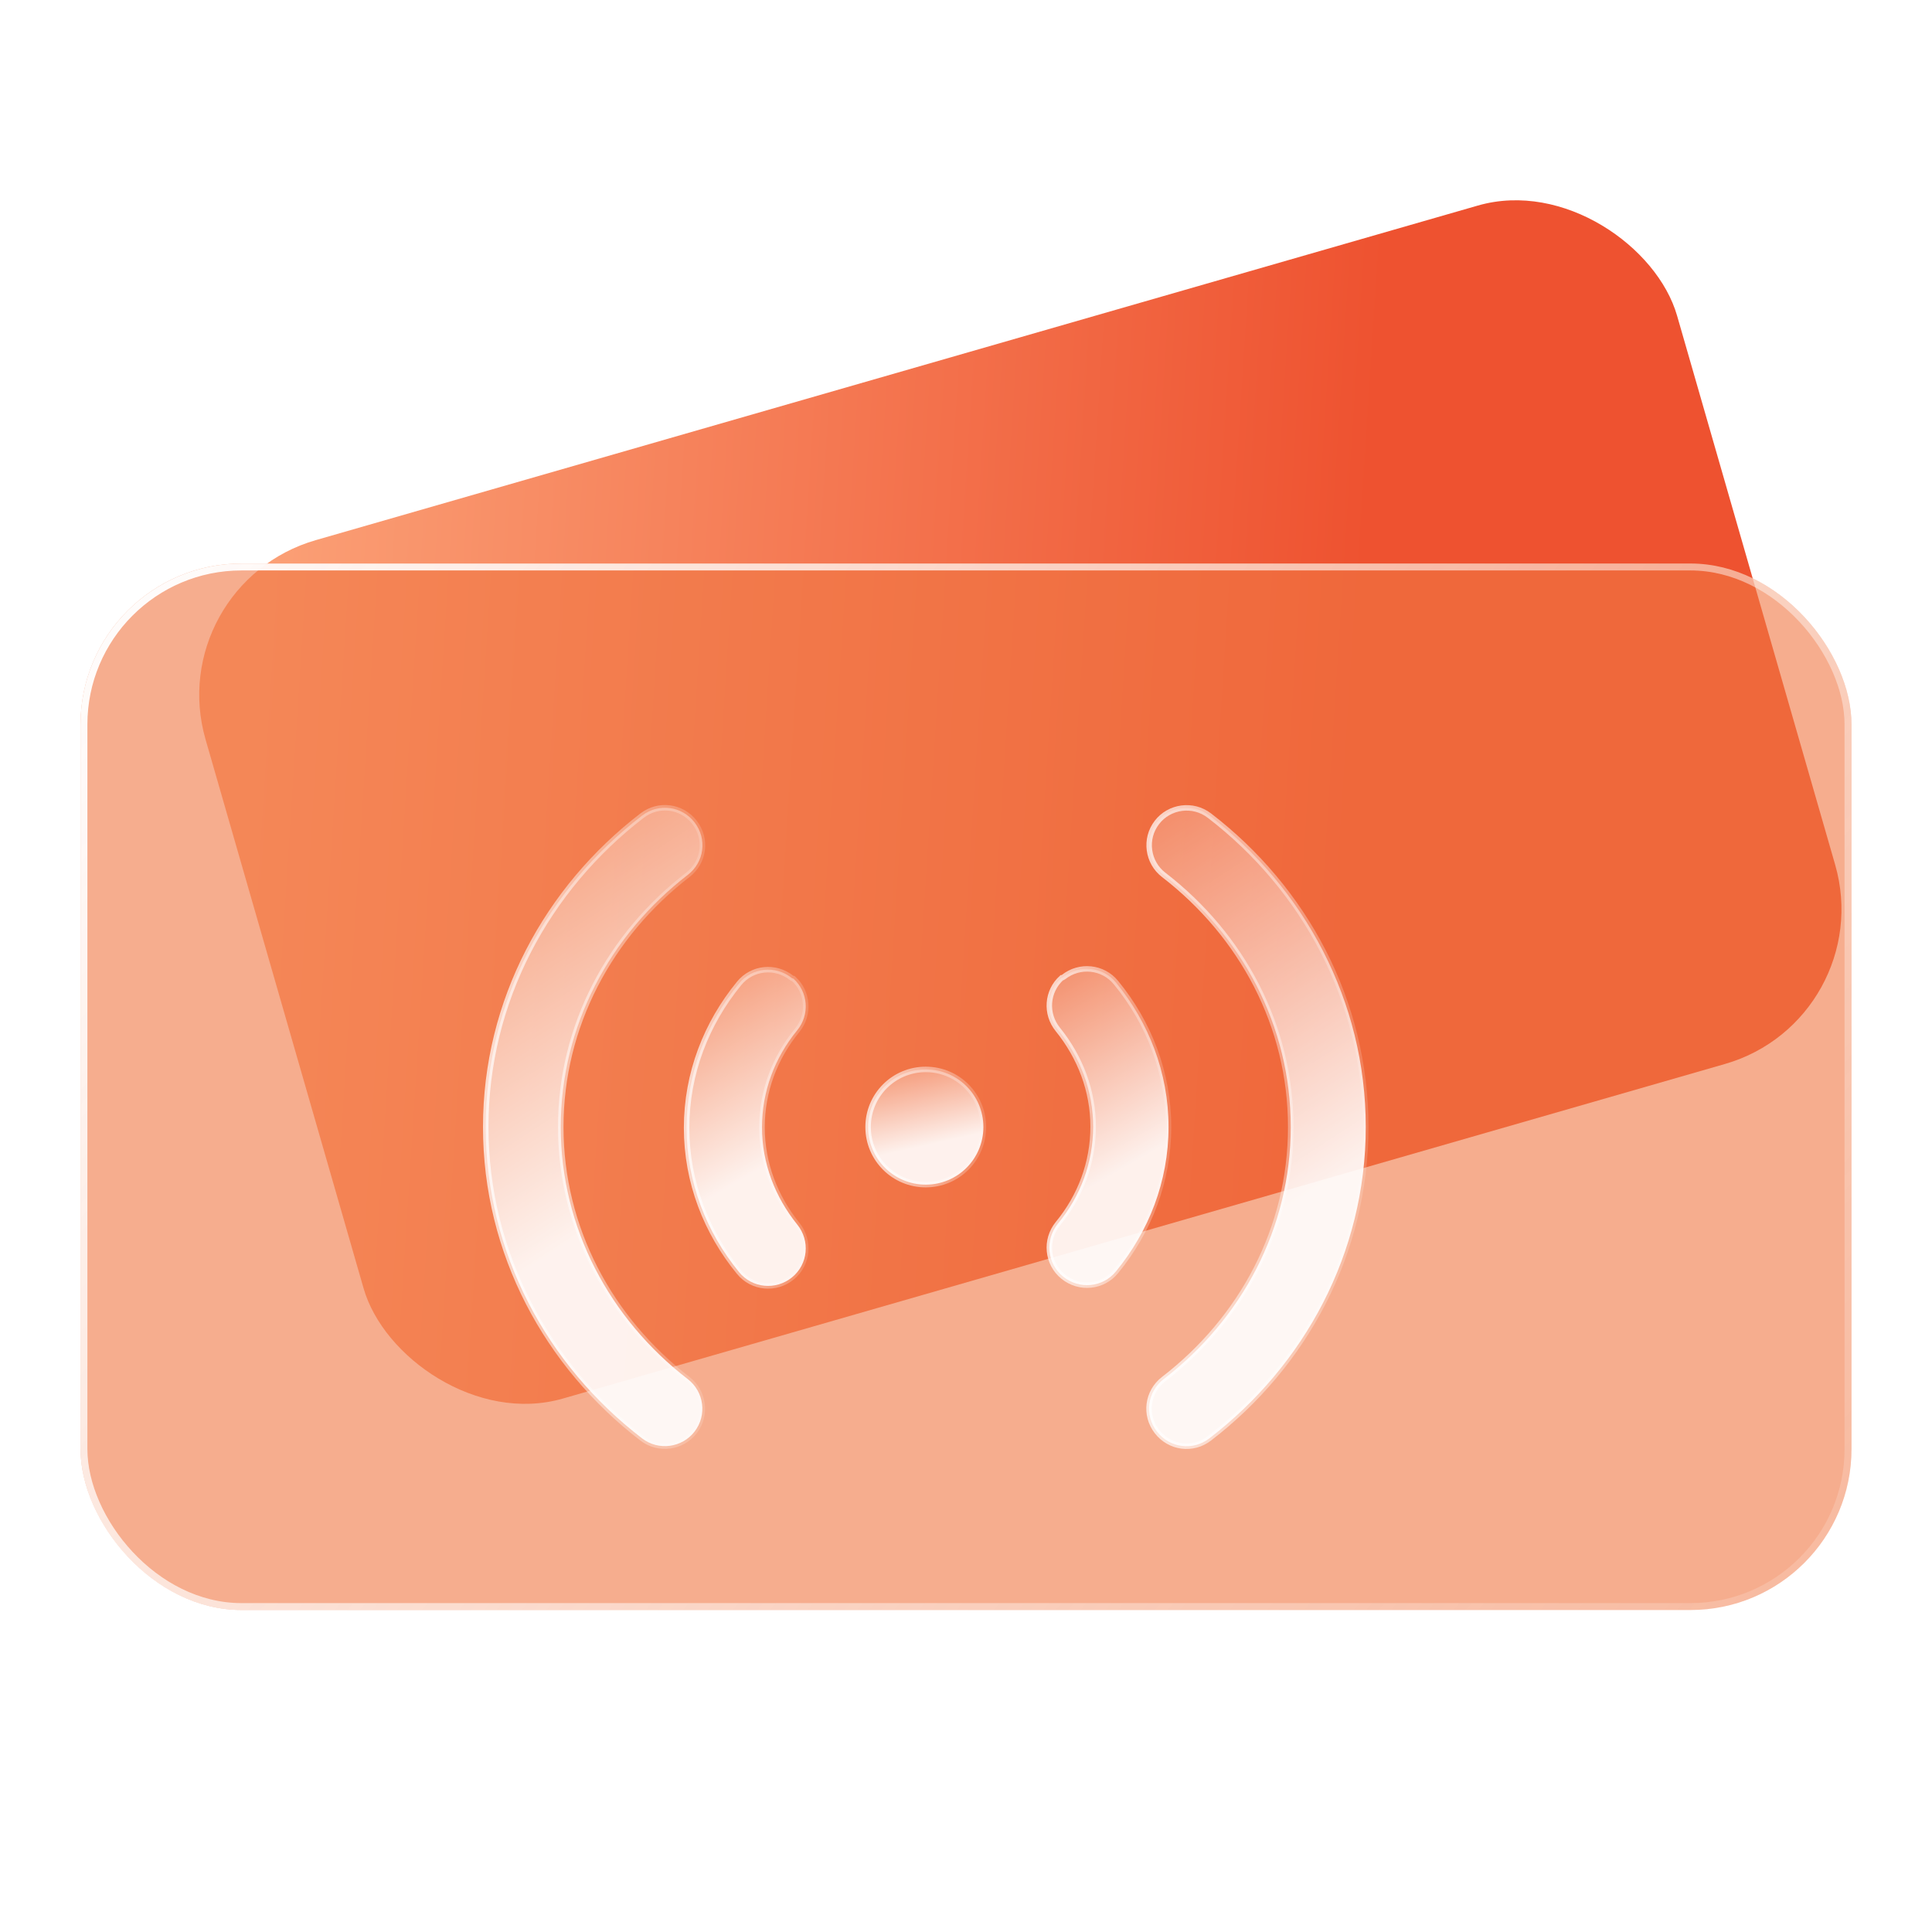
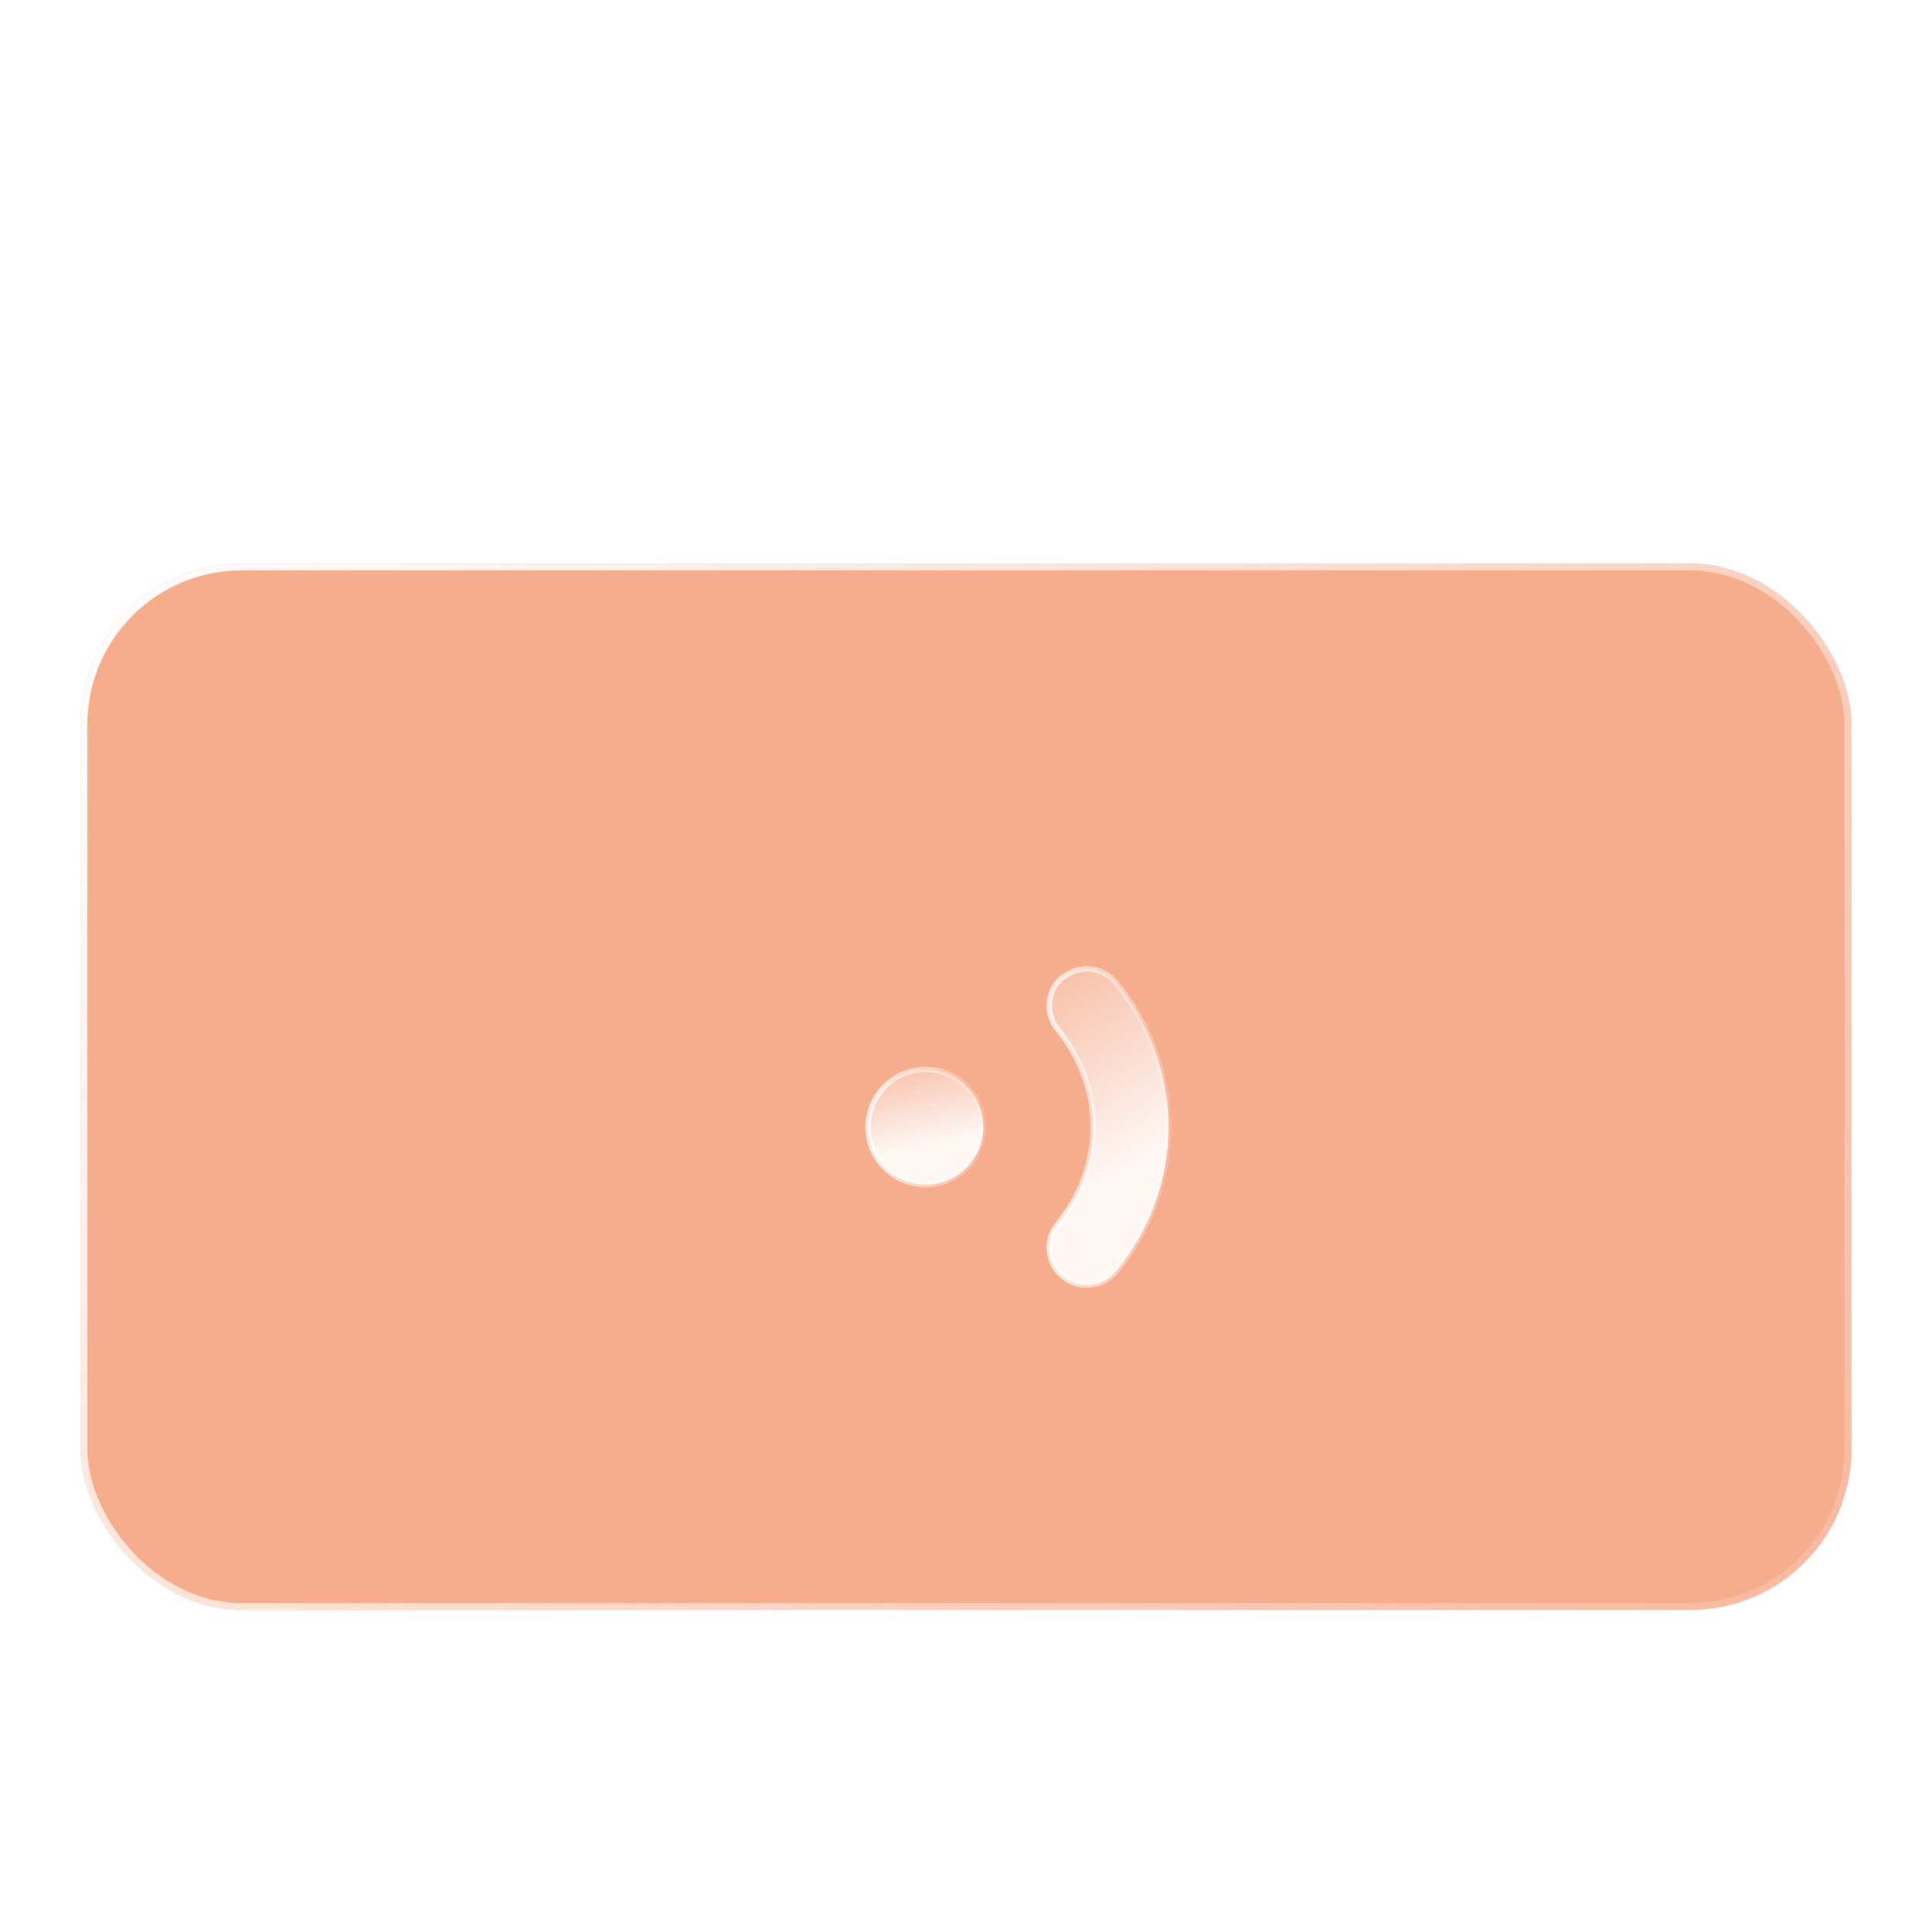
<svg xmlns="http://www.w3.org/2000/svg" width="36" height="36" viewBox="0 0 36 36" fill="none">
-   <rect x="3" y="10.895" width="28.534" height="16.645" rx="3" transform="rotate(-16.062 3 10.895)" fill="url(#paint0_linear_713_14380)" />
  <g filter="url(#filter0_b_713_14380)">
    <rect x="1.5" y="10.5" width="33" height="19.5" rx="3" fill="#F07744" fill-opacity="0.6" />
    <rect x="1.564" y="10.565" width="32.871" height="19.371" rx="2.936" stroke="url(#paint1_linear_713_14380)" stroke-width="0.129" />
  </g>
  <g filter="url(#filter1_b_713_14380)">
-     <path d="M11.964 15.198L11.964 15.198C12.271 14.961 12.704 15.017 12.942 15.324C13.18 15.632 13.124 16.065 12.816 16.302C11.365 17.421 10.449 19.116 10.449 21C10.449 22.884 11.365 24.579 12.816 25.698L12.816 25.698C13.117 25.928 13.18 26.369 12.942 26.676L12.942 26.676C12.711 26.976 12.271 27.039 11.964 26.802L11.964 26.802C10.198 25.445 9.051 23.353 9.051 21C9.051 18.647 10.198 16.555 11.964 15.198Z" fill="url(#paint2_linear_713_14380)" fill-opacity="0.9" stroke="url(#paint3_linear_713_14380)" stroke-width="0.102" />
-     <path d="M22.536 15.198L22.536 15.198C24.302 16.554 25.449 18.647 25.449 21C25.449 23.352 24.302 25.445 22.536 26.801L22.536 26.801C22.229 27.039 21.796 26.983 21.558 26.675C21.32 26.368 21.376 25.935 21.684 25.697C23.135 24.579 24.051 22.892 24.051 21C24.051 19.108 23.135 17.421 21.684 16.302L21.684 16.302C21.383 16.072 21.32 15.631 21.558 15.324L21.558 15.324C21.788 15.024 22.229 14.961 22.536 15.198Z" fill="url(#paint4_linear_713_14380)" fill-opacity="0.9" stroke="url(#paint5_linear_713_14380)" stroke-width="0.102" />
-     <path d="M14.752 18.223C14.762 18.23 14.773 18.234 14.784 18.235C15.06 18.483 15.093 18.906 14.855 19.198C14.436 19.709 14.199 20.335 14.199 21.007C14.199 21.68 14.444 22.306 14.855 22.817L14.855 22.817C15.1 23.118 15.058 23.558 14.758 23.802C14.457 24.047 14.017 24.005 13.772 23.705L13.772 23.705C13.164 22.963 12.794 22.029 12.794 21.015C12.794 20 13.164 19.067 13.772 18.325L13.772 18.325C14.015 18.026 14.451 17.983 14.752 18.223Z" fill="url(#paint6_linear_713_14380)" fill-opacity="0.9" stroke="url(#paint7_linear_713_14380)" stroke-width="0.102" />
    <path d="M20.795 18.31L20.795 18.31C21.404 19.052 21.774 19.985 21.774 21C21.774 22.015 21.404 22.948 20.795 23.69L20.795 23.69C20.551 23.991 20.111 24.033 19.81 23.788C19.509 23.544 19.467 23.103 19.712 22.802C20.132 22.291 20.369 21.665 20.369 20.993C20.369 20.32 20.124 19.694 19.712 19.183L19.712 19.183C19.474 18.891 19.507 18.468 19.783 18.22C19.794 18.22 19.806 18.216 19.815 18.208C20.116 17.968 20.552 18.012 20.795 18.31Z" fill="url(#paint8_linear_713_14380)" fill-opacity="0.9" stroke="url(#paint9_linear_713_14380)" stroke-width="0.102" />
    <path d="M18.324 21C18.324 21.595 17.844 22.074 17.25 22.074C16.656 22.074 16.176 21.595 16.176 21C16.176 20.406 16.656 19.927 17.25 19.927C17.844 19.927 18.324 20.406 18.324 21Z" fill="url(#paint10_linear_713_14380)" fill-opacity="0.9" stroke="url(#paint11_linear_713_14380)" stroke-width="0.102" />
  </g>
  <defs>
    <filter id="filter0_b_713_14380" x="-1.18" y="7.82" width="38.36" height="24.86" filterUnits="userSpaceOnUse" color-interpolation-filters="sRGB">
      <feFlood flood-opacity="0" result="BackgroundImageFix" />
      <feGaussianBlur in="BackgroundImageFix" stdDeviation="1.34" />
      <feComposite in2="SourceAlpha" operator="in" result="effect1_backgroundBlur_713_14380" />
      <feBlend mode="normal" in="SourceGraphic" in2="effect1_backgroundBlur_713_14380" result="shape" />
    </filter>
    <filter id="filter1_b_713_14380" x="6.221" y="12.221" width="22.058" height="17.558" filterUnits="userSpaceOnUse" color-interpolation-filters="sRGB">
      <feFlood flood-opacity="0" result="BackgroundImageFix" />
      <feGaussianBlur in="BackgroundImageFix" stdDeviation="1.39" />
      <feComposite in2="SourceAlpha" operator="in" result="effect1_backgroundBlur_713_14380" />
      <feBlend mode="normal" in="SourceGraphic" in2="effect1_backgroundBlur_713_14380" result="shape" />
    </filter>
    <linearGradient id="paint0_linear_713_14380" x1="3" y1="16.119" x2="22.392" y2="23.076" gradientUnits="userSpaceOnUse">
      <stop stop-color="#FBA076" />
      <stop offset="1" stop-color="#EE5230" />
    </linearGradient>
    <linearGradient id="paint1_linear_713_14380" x1="-0.857" y1="12.273" x2="32.635" y2="41.538" gradientUnits="userSpaceOnUse">
      <stop stop-color="white" />
      <stop offset="1" stop-color="white" stop-opacity="0" />
    </linearGradient>
    <linearGradient id="paint2_linear_713_14380" x1="13.517" y1="9.501" x2="18.989" y2="17.942" gradientUnits="userSpaceOnUse">
      <stop stop-color="white" stop-opacity="0" />
      <stop offset="0.979" stop-color="white" />
    </linearGradient>
    <linearGradient id="paint3_linear_713_14380" x1="14.183" y1="21.656" x2="7.141" y2="21.656" gradientUnits="userSpaceOnUse">
      <stop stop-color="white" stop-opacity="0" />
      <stop offset="1" stop-color="white" />
    </linearGradient>
    <linearGradient id="paint4_linear_713_14380" x1="25.876" y1="9.503" x2="31.348" y2="17.943" gradientUnits="userSpaceOnUse">
      <stop stop-color="white" stop-opacity="0" />
      <stop offset="0.979" stop-color="white" />
    </linearGradient>
    <linearGradient id="paint5_linear_713_14380" x1="26.542" y1="21.658" x2="19.5" y2="21.658" gradientUnits="userSpaceOnUse">
      <stop stop-color="white" stop-opacity="0" />
      <stop offset="1" stop-color="white" />
    </linearGradient>
    <linearGradient id="paint6_linear_713_14380" x1="15.277" y1="15.269" x2="17.871" y2="19.762" gradientUnits="userSpaceOnUse">
      <stop stop-color="white" stop-opacity="0" />
      <stop offset="0.979" stop-color="white" />
    </linearGradient>
    <linearGradient id="paint7_linear_713_14380" x1="15.65" y1="21.343" x2="11.7" y2="21.343" gradientUnits="userSpaceOnUse">
      <stop stop-color="white" stop-opacity="0" />
      <stop offset="1" stop-color="white" />
    </linearGradient>
    <linearGradient id="paint8_linear_713_14380" x1="22.036" y1="15.254" x2="24.63" y2="19.747" gradientUnits="userSpaceOnUse">
      <stop stop-color="white" stop-opacity="0" />
      <stop offset="0.979" stop-color="white" />
    </linearGradient>
    <linearGradient id="paint9_linear_713_14380" x1="22.41" y1="21.329" x2="18.459" y2="21.329" gradientUnits="userSpaceOnUse">
      <stop stop-color="white" stop-opacity="0" />
      <stop offset="1" stop-color="white" />
    </linearGradient>
    <linearGradient id="paint10_linear_713_14380" x1="18.579" y1="18.844" x2="19.058" y2="20.985" gradientUnits="userSpaceOnUse">
      <stop stop-color="white" stop-opacity="0" />
      <stop offset="0.979" stop-color="white" />
    </linearGradient>
    <linearGradient id="paint11_linear_713_14380" x1="18.941" y1="21.124" x2="15.115" y2="21.124" gradientUnits="userSpaceOnUse">
      <stop stop-color="white" stop-opacity="0" />
      <stop offset="1" stop-color="white" />
    </linearGradient>
  </defs>
</svg>